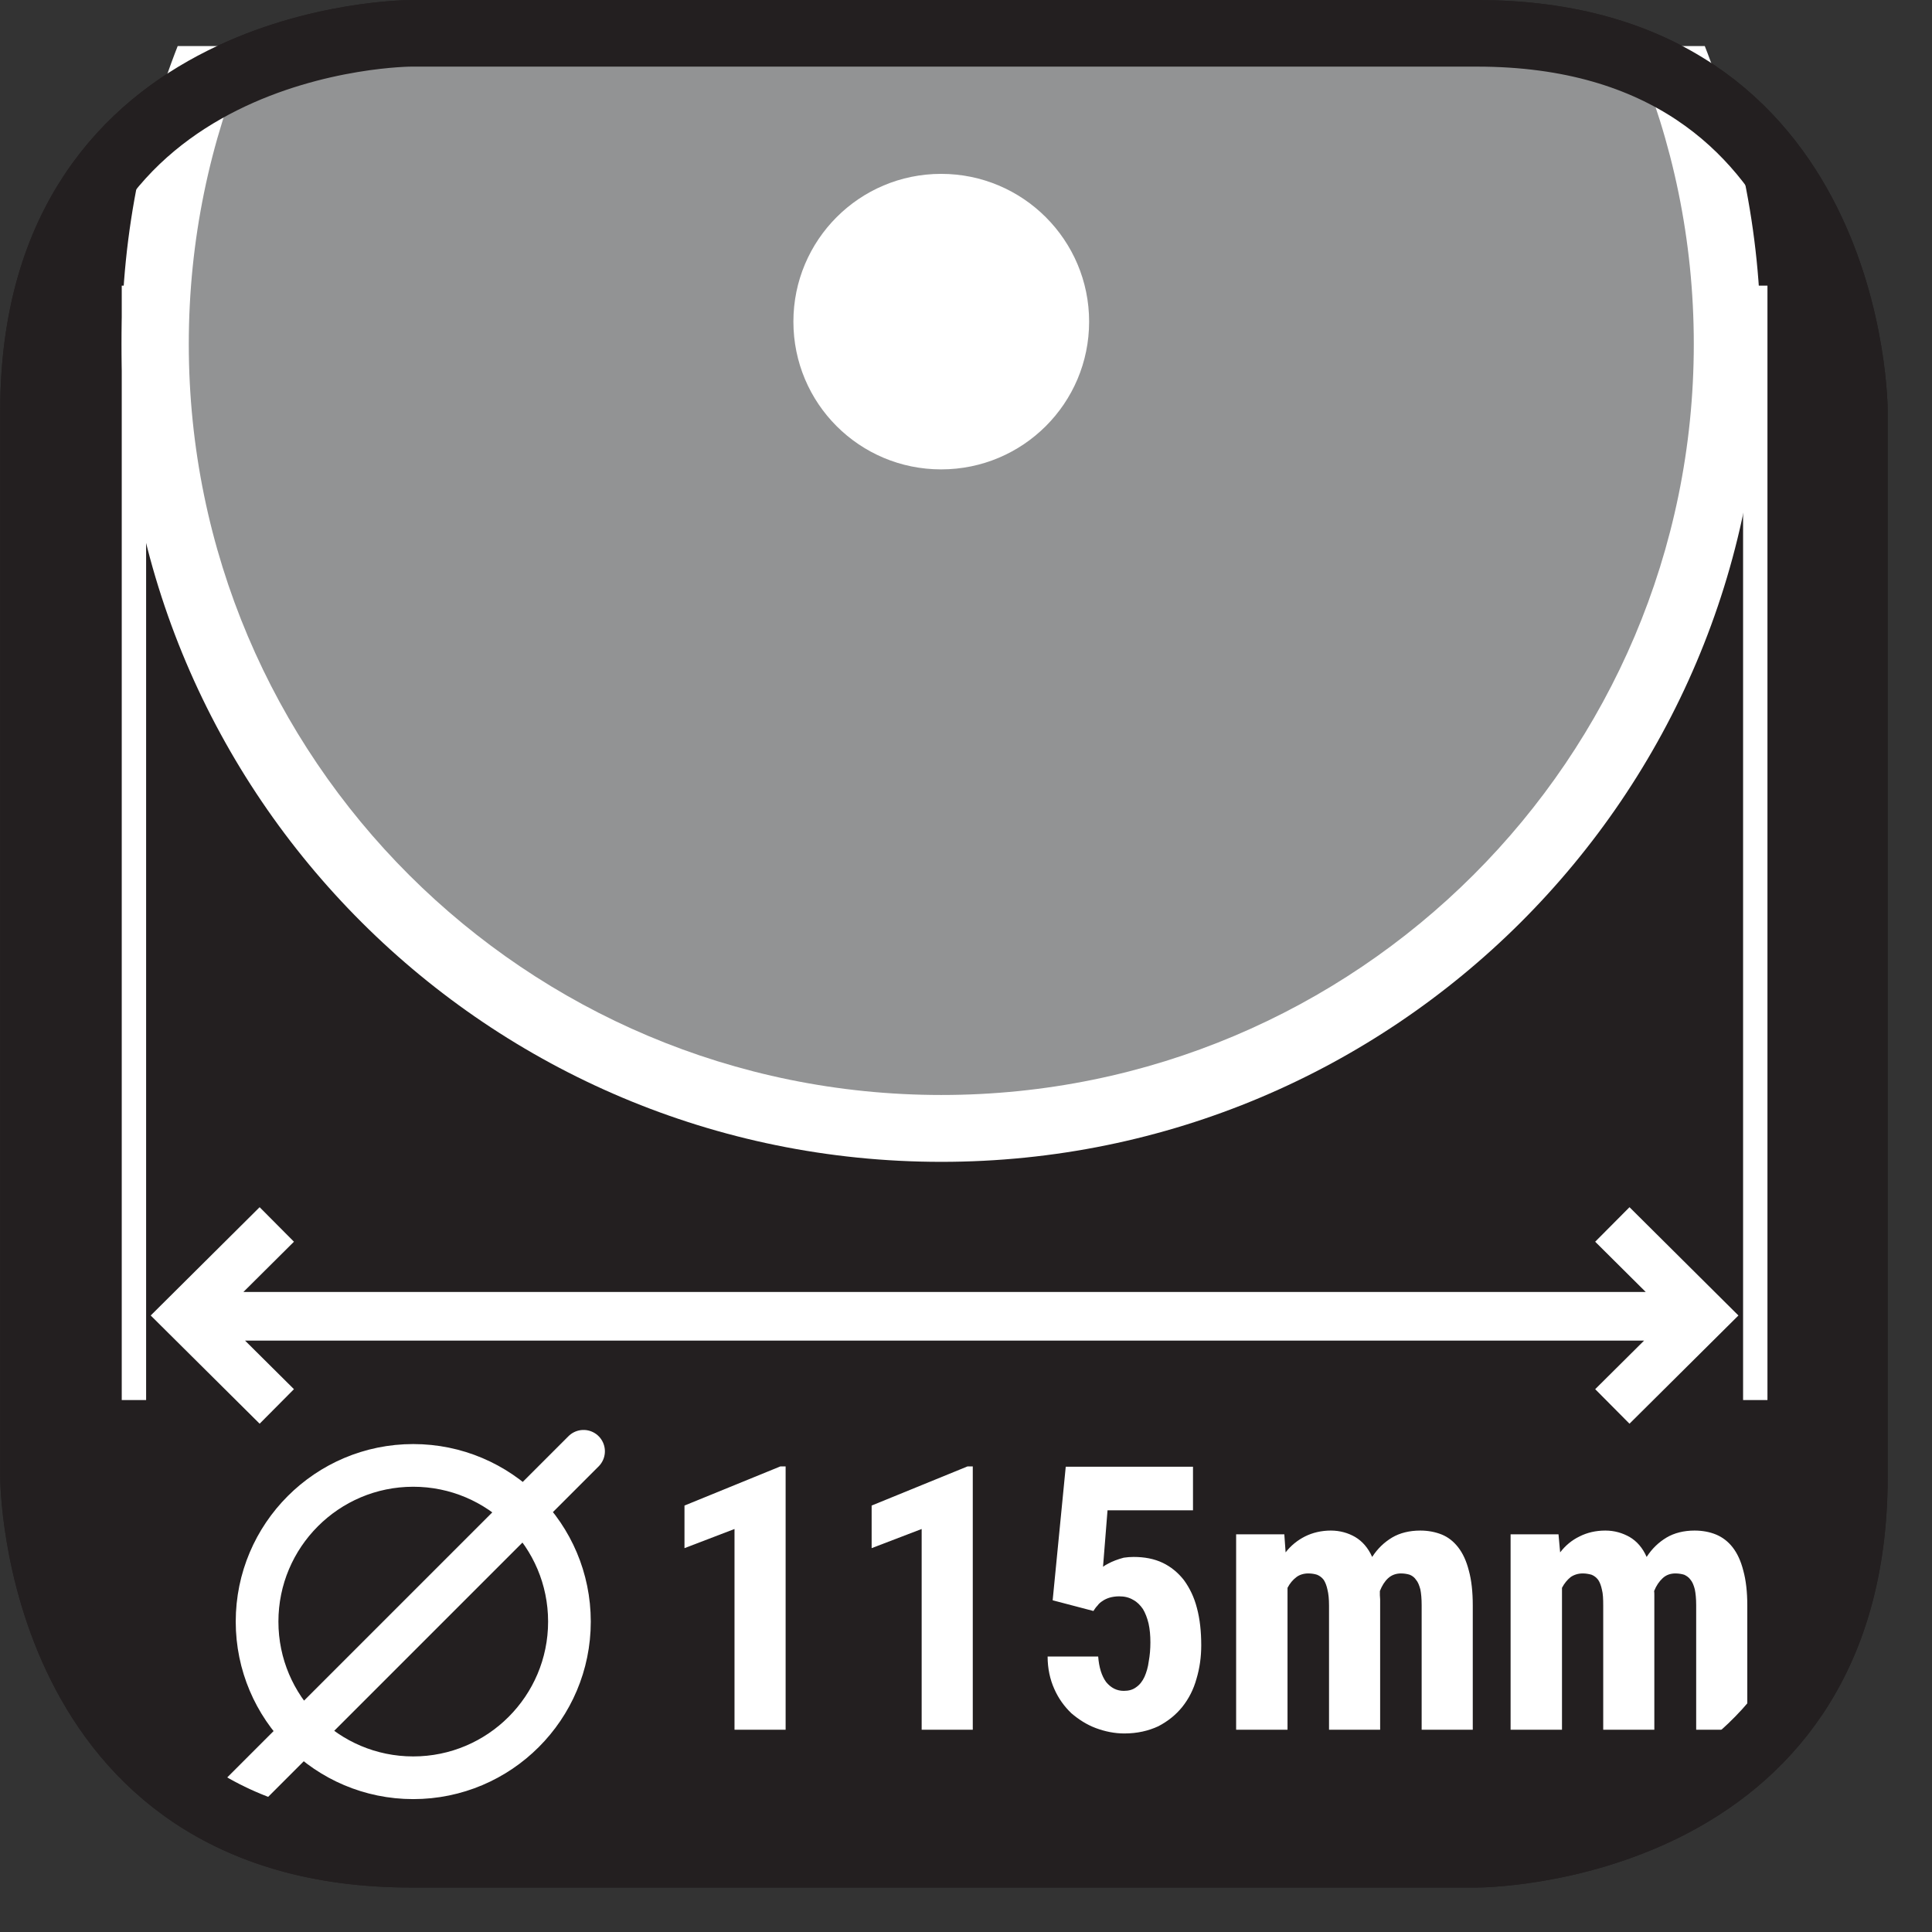
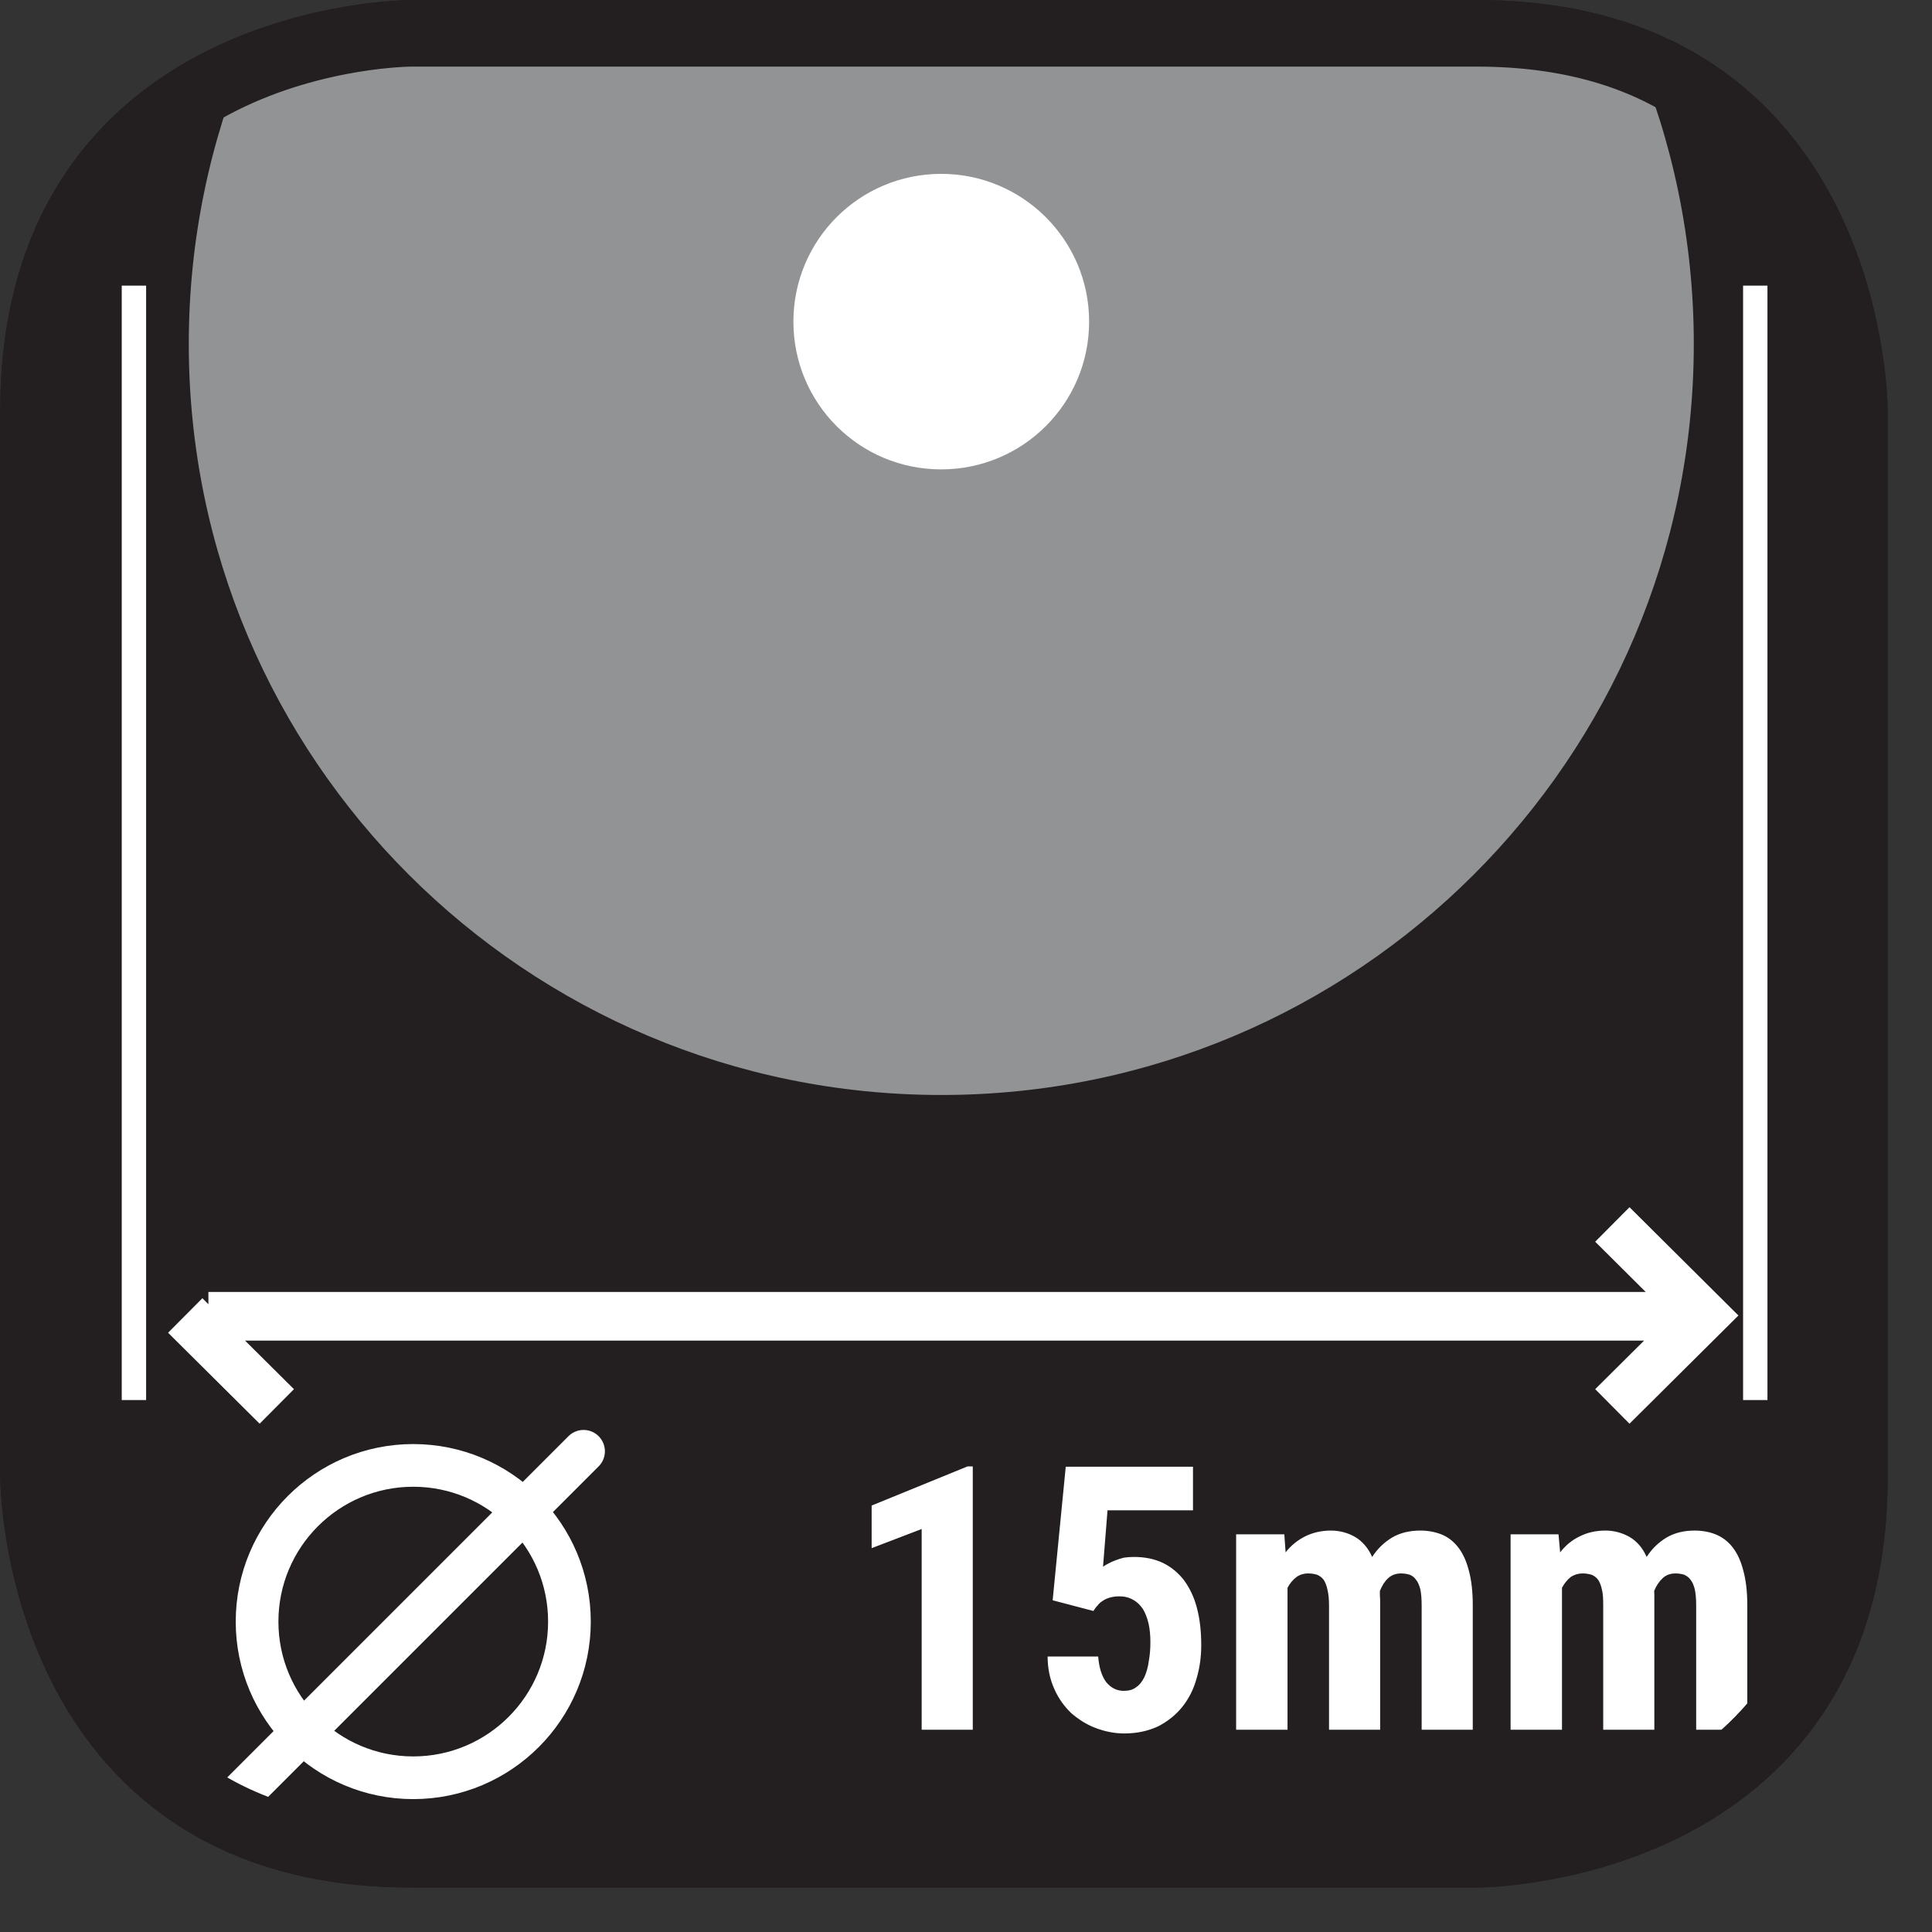
<svg xmlns="http://www.w3.org/2000/svg" width="28.347pt" height="28.347pt" viewBox="0 0 28.347 28.347" version="1.2">
  <rect x="0" y="0" width="28.347" height="28.347" fill="#333333" stroke="none" />
  <defs>
    <clipPath id="clip1">
      <path d="M 0 0 L 27.707 0 L 27.707 27.707 L 0 27.707 Z M 0 0 " />
    </clipPath>
    <clipPath id="clip2">
      <path d="M 0 13 L 27.707 13 L 27.707 25 L 0 25 Z M 0 13 " />
    </clipPath>
    <clipPath id="clip3">
-       <path d="M 1.773 0.676 L 25.934 0.676 L 25.934 18 L 1.773 18 Z M 1.773 0.676 " />
-     </clipPath>
+       </clipPath>
    <clipPath id="clip4">
      <path d="M 2 0.676 L 25 0.676 L 25 17 L 2 17 Z M 2 0.676 " />
    </clipPath>
    <clipPath id="clip5">
      <path d="M 0 0 L 27.707 0 L 27.707 27.707 L 0 27.707 Z M 0 0 " />
    </clipPath>
  </defs>
  <g id="surface1">
    <g clip-path="url(#clip1)" clip-rule="nonzero">
      <path style="fill-rule:nonzero;fill:rgb(13.725%,12.157%,12.549%);fill-opacity:1;stroke-width:1;stroke-linecap:butt;stroke-linejoin:miter;stroke:rgb(13.725%,12.157%,12.549%);stroke-opacity:1;stroke-miterlimit:10;" d="M 0.001 0 C 0.001 0 -5.669 0 -5.669 -5.67 L -5.669 -21.675 C -5.669 -21.675 -5.669 -27.346 0.001 -27.346 L 16.01 -27.346 C 16.01 -27.346 21.677 -27.346 21.677 -21.675 L 21.677 -5.67 C 21.677 -5.67 21.677 0 16.01 0 Z M 0.001 0 " transform="matrix(0.977,0,0,-0.977,6.03,0.489)" />
    </g>
-     <path style=" stroke:none;fill-rule:nonzero;fill:rgb(100%,100%,100%);fill-opacity:1;" d="M 11.527 25.379 L 10.777 25.379 L 10.777 22.434 L 10.043 22.715 L 10.043 22.09 L 11.449 21.516 L 11.527 21.516 Z M 11.527 25.379 " />
    <path style=" stroke:none;fill-rule:nonzero;fill:rgb(100%,100%,100%);fill-opacity:1;" d="M 14.273 25.379 L 13.523 25.379 L 13.523 22.434 L 12.789 22.715 L 12.789 22.09 L 14.195 21.516 L 14.273 21.516 Z M 14.273 25.379 " />
    <path style=" stroke:none;fill-rule:nonzero;fill:rgb(100%,100%,100%);fill-opacity:1;" d="M 15.445 23.48 L 15.637 21.52 L 17.504 21.52 L 17.504 22.16 L 16.25 22.16 L 16.184 22.988 C 16.203 22.973 16.23 22.957 16.262 22.941 C 16.289 22.926 16.324 22.91 16.363 22.895 C 16.402 22.879 16.445 22.867 16.488 22.855 C 16.535 22.848 16.582 22.844 16.633 22.844 C 16.793 22.844 16.934 22.871 17.059 22.93 C 17.18 22.988 17.285 23.074 17.371 23.184 C 17.453 23.297 17.52 23.43 17.562 23.594 C 17.605 23.754 17.625 23.938 17.625 24.141 C 17.625 24.312 17.602 24.477 17.555 24.633 C 17.512 24.789 17.441 24.926 17.348 25.043 C 17.254 25.16 17.137 25.254 16.996 25.328 C 16.852 25.395 16.688 25.434 16.496 25.434 C 16.355 25.434 16.215 25.406 16.078 25.355 C 15.945 25.305 15.828 25.23 15.719 25.137 C 15.617 25.039 15.531 24.922 15.469 24.781 C 15.406 24.641 15.371 24.48 15.371 24.305 L 16.113 24.305 C 16.125 24.465 16.164 24.59 16.23 24.68 C 16.301 24.766 16.387 24.809 16.488 24.809 C 16.562 24.809 16.621 24.793 16.672 24.754 C 16.723 24.719 16.762 24.668 16.793 24.602 C 16.82 24.539 16.844 24.465 16.855 24.375 C 16.871 24.289 16.879 24.195 16.879 24.098 C 16.879 23.996 16.871 23.906 16.852 23.82 C 16.832 23.738 16.805 23.668 16.77 23.609 C 16.73 23.551 16.684 23.504 16.625 23.473 C 16.566 23.438 16.5 23.422 16.422 23.422 C 16.367 23.422 16.32 23.43 16.281 23.441 C 16.242 23.453 16.207 23.469 16.18 23.488 C 16.148 23.508 16.121 23.531 16.102 23.559 C 16.078 23.582 16.062 23.609 16.043 23.637 Z M 15.445 23.48 " />
    <path style=" stroke:none;fill-rule:nonzero;fill:rgb(100%,100%,100%);fill-opacity:1;" d="M 18.844 22.512 L 18.863 22.777 C 18.941 22.676 19.039 22.598 19.148 22.543 C 19.258 22.488 19.387 22.457 19.527 22.457 C 19.66 22.457 19.781 22.492 19.883 22.551 C 19.988 22.613 20.074 22.711 20.133 22.844 C 20.211 22.723 20.309 22.629 20.426 22.559 C 20.539 22.492 20.68 22.457 20.84 22.457 C 20.953 22.457 21.059 22.477 21.156 22.516 C 21.25 22.555 21.328 22.617 21.395 22.703 C 21.465 22.793 21.516 22.906 21.551 23.043 C 21.59 23.184 21.609 23.355 21.609 23.555 L 21.609 25.379 L 20.859 25.379 L 20.859 23.551 C 20.859 23.457 20.852 23.379 20.84 23.32 C 20.824 23.262 20.805 23.211 20.777 23.18 C 20.754 23.145 20.723 23.121 20.684 23.105 C 20.648 23.094 20.605 23.086 20.555 23.086 C 20.484 23.086 20.418 23.109 20.367 23.156 C 20.316 23.203 20.277 23.266 20.246 23.344 C 20.246 23.363 20.246 23.383 20.246 23.406 C 20.246 23.426 20.25 23.445 20.25 23.469 L 20.25 25.379 L 19.5 25.379 L 19.5 23.559 C 19.5 23.461 19.492 23.383 19.477 23.324 C 19.465 23.266 19.445 23.215 19.422 23.18 C 19.395 23.145 19.363 23.121 19.324 23.105 C 19.289 23.094 19.246 23.086 19.195 23.086 C 19.129 23.086 19.066 23.105 19.02 23.141 C 18.969 23.18 18.926 23.23 18.891 23.297 L 18.891 25.379 L 18.137 25.379 L 18.137 22.512 Z M 18.844 22.512 " />
    <path style=" stroke:none;fill-rule:nonzero;fill:rgb(100%,100%,100%);fill-opacity:1;" d="M 22.867 22.512 L 22.891 22.777 C 22.969 22.676 23.062 22.598 23.176 22.543 C 23.285 22.488 23.41 22.457 23.555 22.457 C 23.688 22.457 23.805 22.492 23.91 22.551 C 24.016 22.613 24.102 22.711 24.16 22.844 C 24.238 22.723 24.336 22.629 24.453 22.559 C 24.566 22.492 24.707 22.457 24.863 22.457 C 24.98 22.457 25.086 22.477 25.18 22.516 C 25.273 22.555 25.355 22.617 25.422 22.703 C 25.492 22.793 25.543 22.906 25.578 23.043 C 25.617 23.184 25.637 23.355 25.637 23.555 L 25.637 25.379 L 24.887 25.379 L 24.887 23.551 C 24.887 23.457 24.879 23.379 24.867 23.32 C 24.852 23.262 24.832 23.211 24.805 23.18 C 24.781 23.145 24.746 23.121 24.711 23.105 C 24.676 23.094 24.629 23.086 24.582 23.086 C 24.508 23.086 24.445 23.109 24.395 23.156 C 24.344 23.203 24.301 23.266 24.27 23.344 C 24.273 23.363 24.273 23.383 24.273 23.406 C 24.273 23.426 24.273 23.445 24.273 23.469 L 24.273 25.379 L 23.523 25.379 L 23.523 23.559 C 23.523 23.461 23.52 23.383 23.504 23.324 C 23.492 23.266 23.473 23.215 23.449 23.18 C 23.422 23.145 23.391 23.121 23.352 23.105 C 23.312 23.094 23.27 23.086 23.223 23.086 C 23.156 23.086 23.094 23.105 23.043 23.141 C 22.996 23.18 22.953 23.23 22.918 23.297 L 22.918 25.379 L 22.164 25.379 L 22.164 22.512 Z M 22.867 22.512 " />
    <path style="fill:none;stroke-width:0.641;stroke-linecap:round;stroke-linejoin:round;stroke:rgb(100%,100%,100%);stroke-opacity:1;stroke-miterlimit:4;" d="M 0 -0.001 C 0 -1.295 -1.051 -2.346 -2.346 -2.346 C -3.64 -2.346 -4.691 -1.295 -4.691 -0.001 C -4.691 1.294 -3.64 2.345 -2.346 2.345 C -1.051 2.345 0 1.294 0 -0.001 Z M 0.212 2.557 L -4.903 -2.558 " transform="matrix(0.977,0,0,-0.977,8.355,23.792)" />
    <path style="fill:none;stroke-width:0.366;stroke-linecap:butt;stroke-linejoin:miter;stroke:rgb(100%,100%,100%);stroke-opacity:1;stroke-miterlimit:4;" d="M -0.001 0 L -0.001 -16.736 M -24.35 0 L -24.35 -16.736 " transform="matrix(0.977,0,0,-0.977,25.755,4.191)" />
    <g clip-path="url(#clip2)" clip-rule="nonzero">
-       <path style="fill:none;stroke-width:0.731;stroke-linecap:butt;stroke-linejoin:miter;stroke:rgb(100%,100%,100%);stroke-opacity:1;stroke-miterlimit:4;" d="M -0.002 -0.001 L -22.165 -0.001 M -1.081 1.378 L 0.294 0.011 L -1.081 -1.355 M -21.138 -1.355 L -22.513 0.011 L -21.138 1.378 " transform="matrix(0.977,0,0,-0.977,24.713,19.312)" />
+       <path style="fill:none;stroke-width:0.731;stroke-linecap:butt;stroke-linejoin:miter;stroke:rgb(100%,100%,100%);stroke-opacity:1;stroke-miterlimit:4;" d="M -0.002 -0.001 L -22.165 -0.001 M -1.081 1.378 L 0.294 0.011 L -1.081 -1.355 M -21.138 -1.355 L -22.513 0.011 " transform="matrix(0.977,0,0,-0.977,24.713,19.312)" />
    </g>
    <g clip-path="url(#clip3)" clip-rule="nonzero">
-       <path style=" stroke:none;fill-rule:nonzero;fill:rgb(100%,100%,100%);fill-opacity:1;" d="M 1.785 5.047 C 1.785 -1.582 7.168 -6.957 13.812 -6.957 C 20.449 -6.957 25.836 -1.582 25.836 5.047 C 25.836 11.676 20.449 17.047 13.812 17.047 C 7.168 17.047 1.785 11.676 1.785 5.047 " />
-     </g>
+       </g>
    <g clip-path="url(#clip4)" clip-rule="nonzero">
      <path style=" stroke:none;fill-rule:nonzero;fill:rgb(57.256%,57.648%,58.04%);fill-opacity:1;" d="M 2.77 5.047 C 2.77 -1.039 7.711 -5.973 13.812 -5.973 C 19.906 -5.973 24.852 -1.039 24.852 5.047 C 24.852 11.133 19.906 16.066 13.812 16.066 C 7.711 16.066 2.77 11.133 2.77 5.047 " />
    </g>
    <path style=" stroke:none;fill-rule:nonzero;fill:rgb(100%,100%,100%);fill-opacity:1;" d="M 15.98 4.719 C 15.98 5.918 15.008 6.887 13.809 6.887 C 12.609 6.887 11.641 5.918 11.641 4.719 C 11.641 3.523 12.609 2.551 13.809 2.551 C 15.008 2.551 15.98 3.523 15.98 4.719 " />
    <g clip-path="url(#clip5)" clip-rule="nonzero">
      <path style="fill:none;stroke-width:1;stroke-linecap:butt;stroke-linejoin:miter;stroke:rgb(13.725%,12.157%,12.549%);stroke-opacity:1;stroke-miterlimit:10;" d="M 0.001 0 C 0.001 0 -5.669 0 -5.669 -5.67 L -5.669 -21.675 C -5.669 -21.675 -5.669 -27.346 0.001 -27.346 L 16.01 -27.346 C 16.01 -27.346 21.677 -27.346 21.677 -21.675 L 21.677 -5.67 C 21.677 -5.67 21.677 0 16.01 0 Z M 0.001 0 " transform="matrix(0.977,0,0,-0.977,6.03,0.489)" />
    </g>
  </g>
</svg>